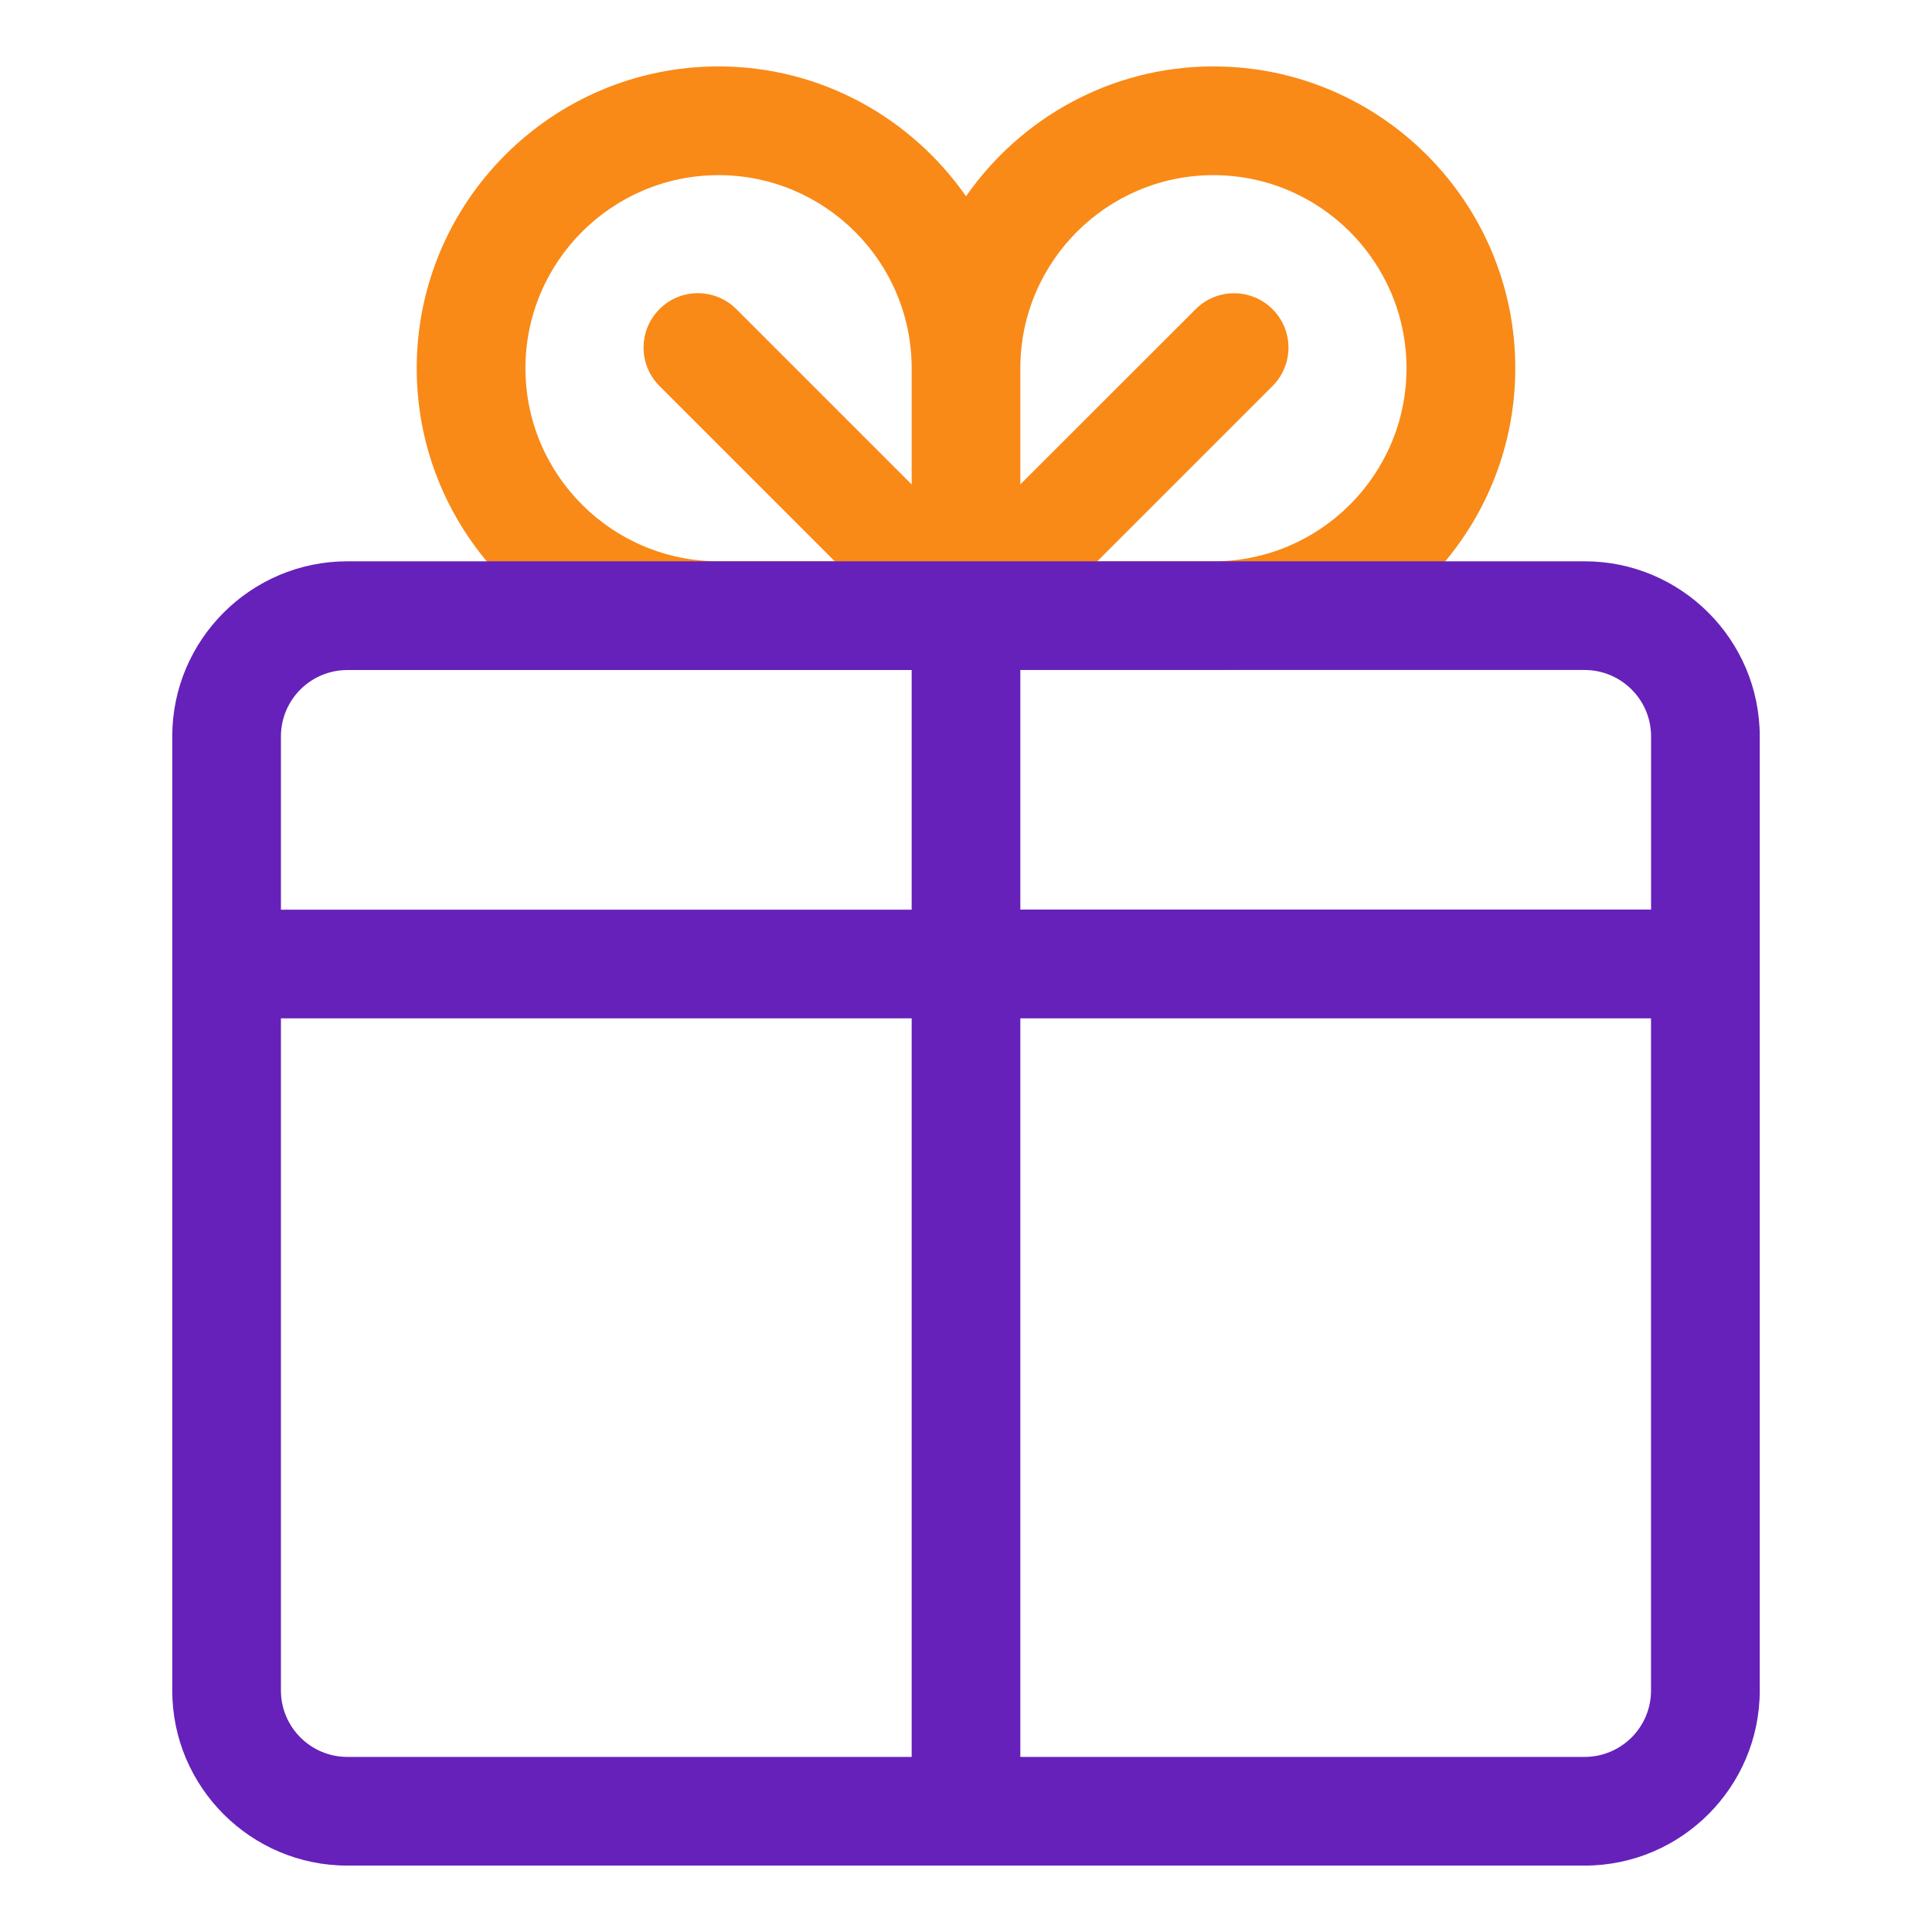
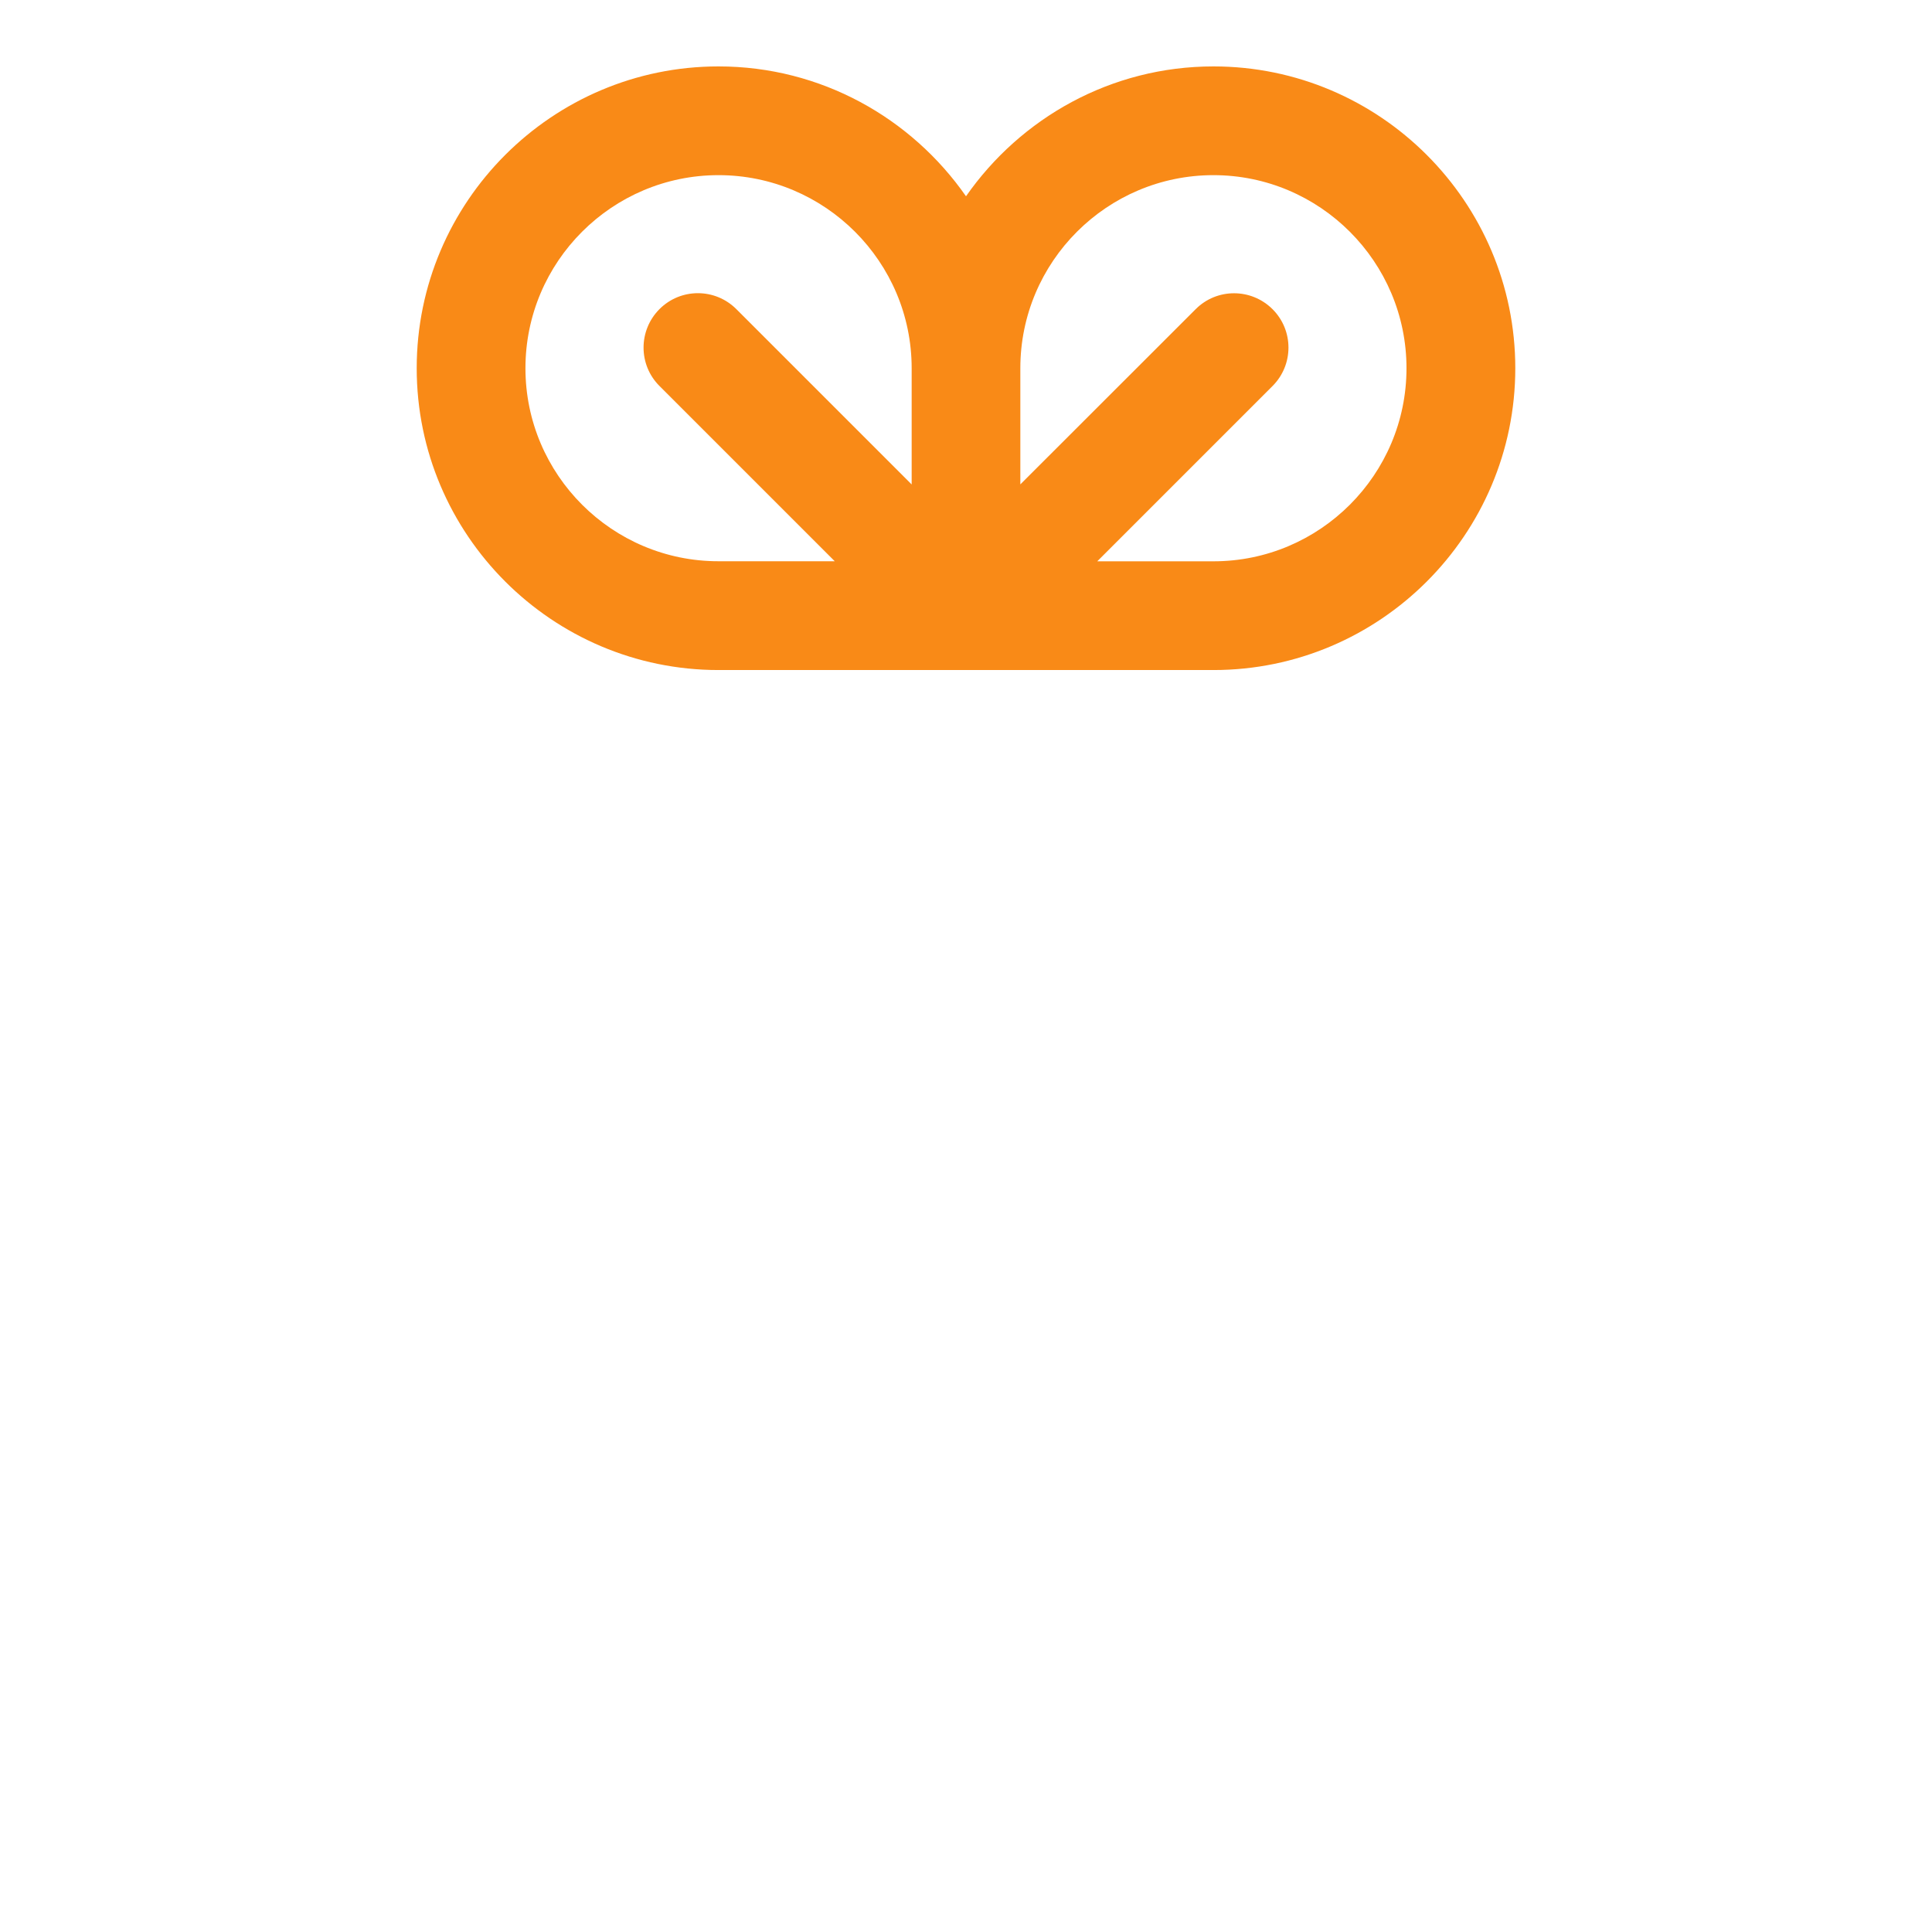
<svg xmlns="http://www.w3.org/2000/svg" enable-background="new 0 0 32 32" viewBox="0 0 32 32">
  <g id="Grid" display="none" />
  <g id="delivery_box" />
  <g id="warehouse" />
  <g id="list" />
  <g id="drop_shipping" />
  <g id="safety_delivery" />
  <g id="approval" />
  <g id="bill" />
  <g id="cancel" />
  <g id="add" />
  <g id="message_1_" />
  <g id="packing" />
  <g id="unboxing" />
  <g id="worldwide" />
  <g id="credit_card" />
  <g id="rating" />
  <g id="return" />
  <g id="received" />
  <g id="packages" />
  <g id="delivery_truck" />
  <g id="money" />
  <g id="location_1_" />
  <g id="chat" />
  <g id="clock" />
  <g id="fragile" />
  <g id="block" />
  <g id="barcode_scanner" />
  <g id="trolley" />
  <g id="customer_service" />
  <g id="search" />
  <g id="keep_dry" />
  <g id="process" />
  <g id="computer" />
  <g id="route" />
  <g id="pin" />
  <g id="recycle" />
  <g id="calendar" />
  <g id="delivery_time" />
  <g id="loading" />
  <g id="mailbox" />
  <g id="damage" />
  <g id="remove" />
  <g id="target" />
  <g id="love" />
  <g id="shopping_bag" />
  <g id="gift">
    <path d="m20.099 1.1c-1.697 0-3.194.854-4.099 2.151-.904-1.297-2.402-2.151-4.099-2.151-2.756 0-4.999 2.243-4.999 4.999s2.243 4.999 4.999 4.999h4.099 4.099c2.756 0 4.999-2.243 4.999-4.999s-2.244-4.999-4.999-4.999zm-11.396 4.999c0-1.764 1.435-3.198 3.198-3.198s3.199 1.434 3.199 3.198v1.925l-2.904-2.904c-.352-.352-.922-.352-1.273 0s-.352.922 0 1.273l2.903 2.903h-1.925c-1.763.001-3.198-1.434-3.198-3.197zm11.396 3.198h-1.925l2.903-2.903c.352-.352.352-.922 0-1.273s-.922-.352-1.273 0l-2.904 2.902v-1.924c0-1.764 1.435-3.198 3.198-3.198s3.198 1.435 3.198 3.198-1.434 3.198-3.197 3.198z" fill="#f98a17" />
-     <path d="m26.247 9.297h-20.494c-1.599 0-2.9 1.302-2.9 2.9v15.803c0 1.599 1.302 2.9 2.9 2.9h20.494c1.599 0 2.9-1.302 2.9-2.9v-15.803c0-1.598-1.301-2.9-2.9-2.9zm1.1 2.9v2.869h-10.447v-3.969h9.347c.607.001 1.1.494 1.1 1.1zm-21.594-1.099h9.347v3.969h-10.447v-2.869c0-.607.493-1.1 1.1-1.1zm-1.1 16.902v-11.133h10.447v12.233h-9.347c-.607 0-1.1-.494-1.1-1.1zm21.594 1.1h-9.347v-12.233h10.446v11.133c.001.606-.492 1.1-1.099 1.1z" fill="#6621ba" />
  </g>
  <g id="fast_delivery" />
  <g id="distribution" />
  <g id="finished_delivery" />
  <g id="destination_1_" />
  <g id="cancel_delivery" />
</svg>